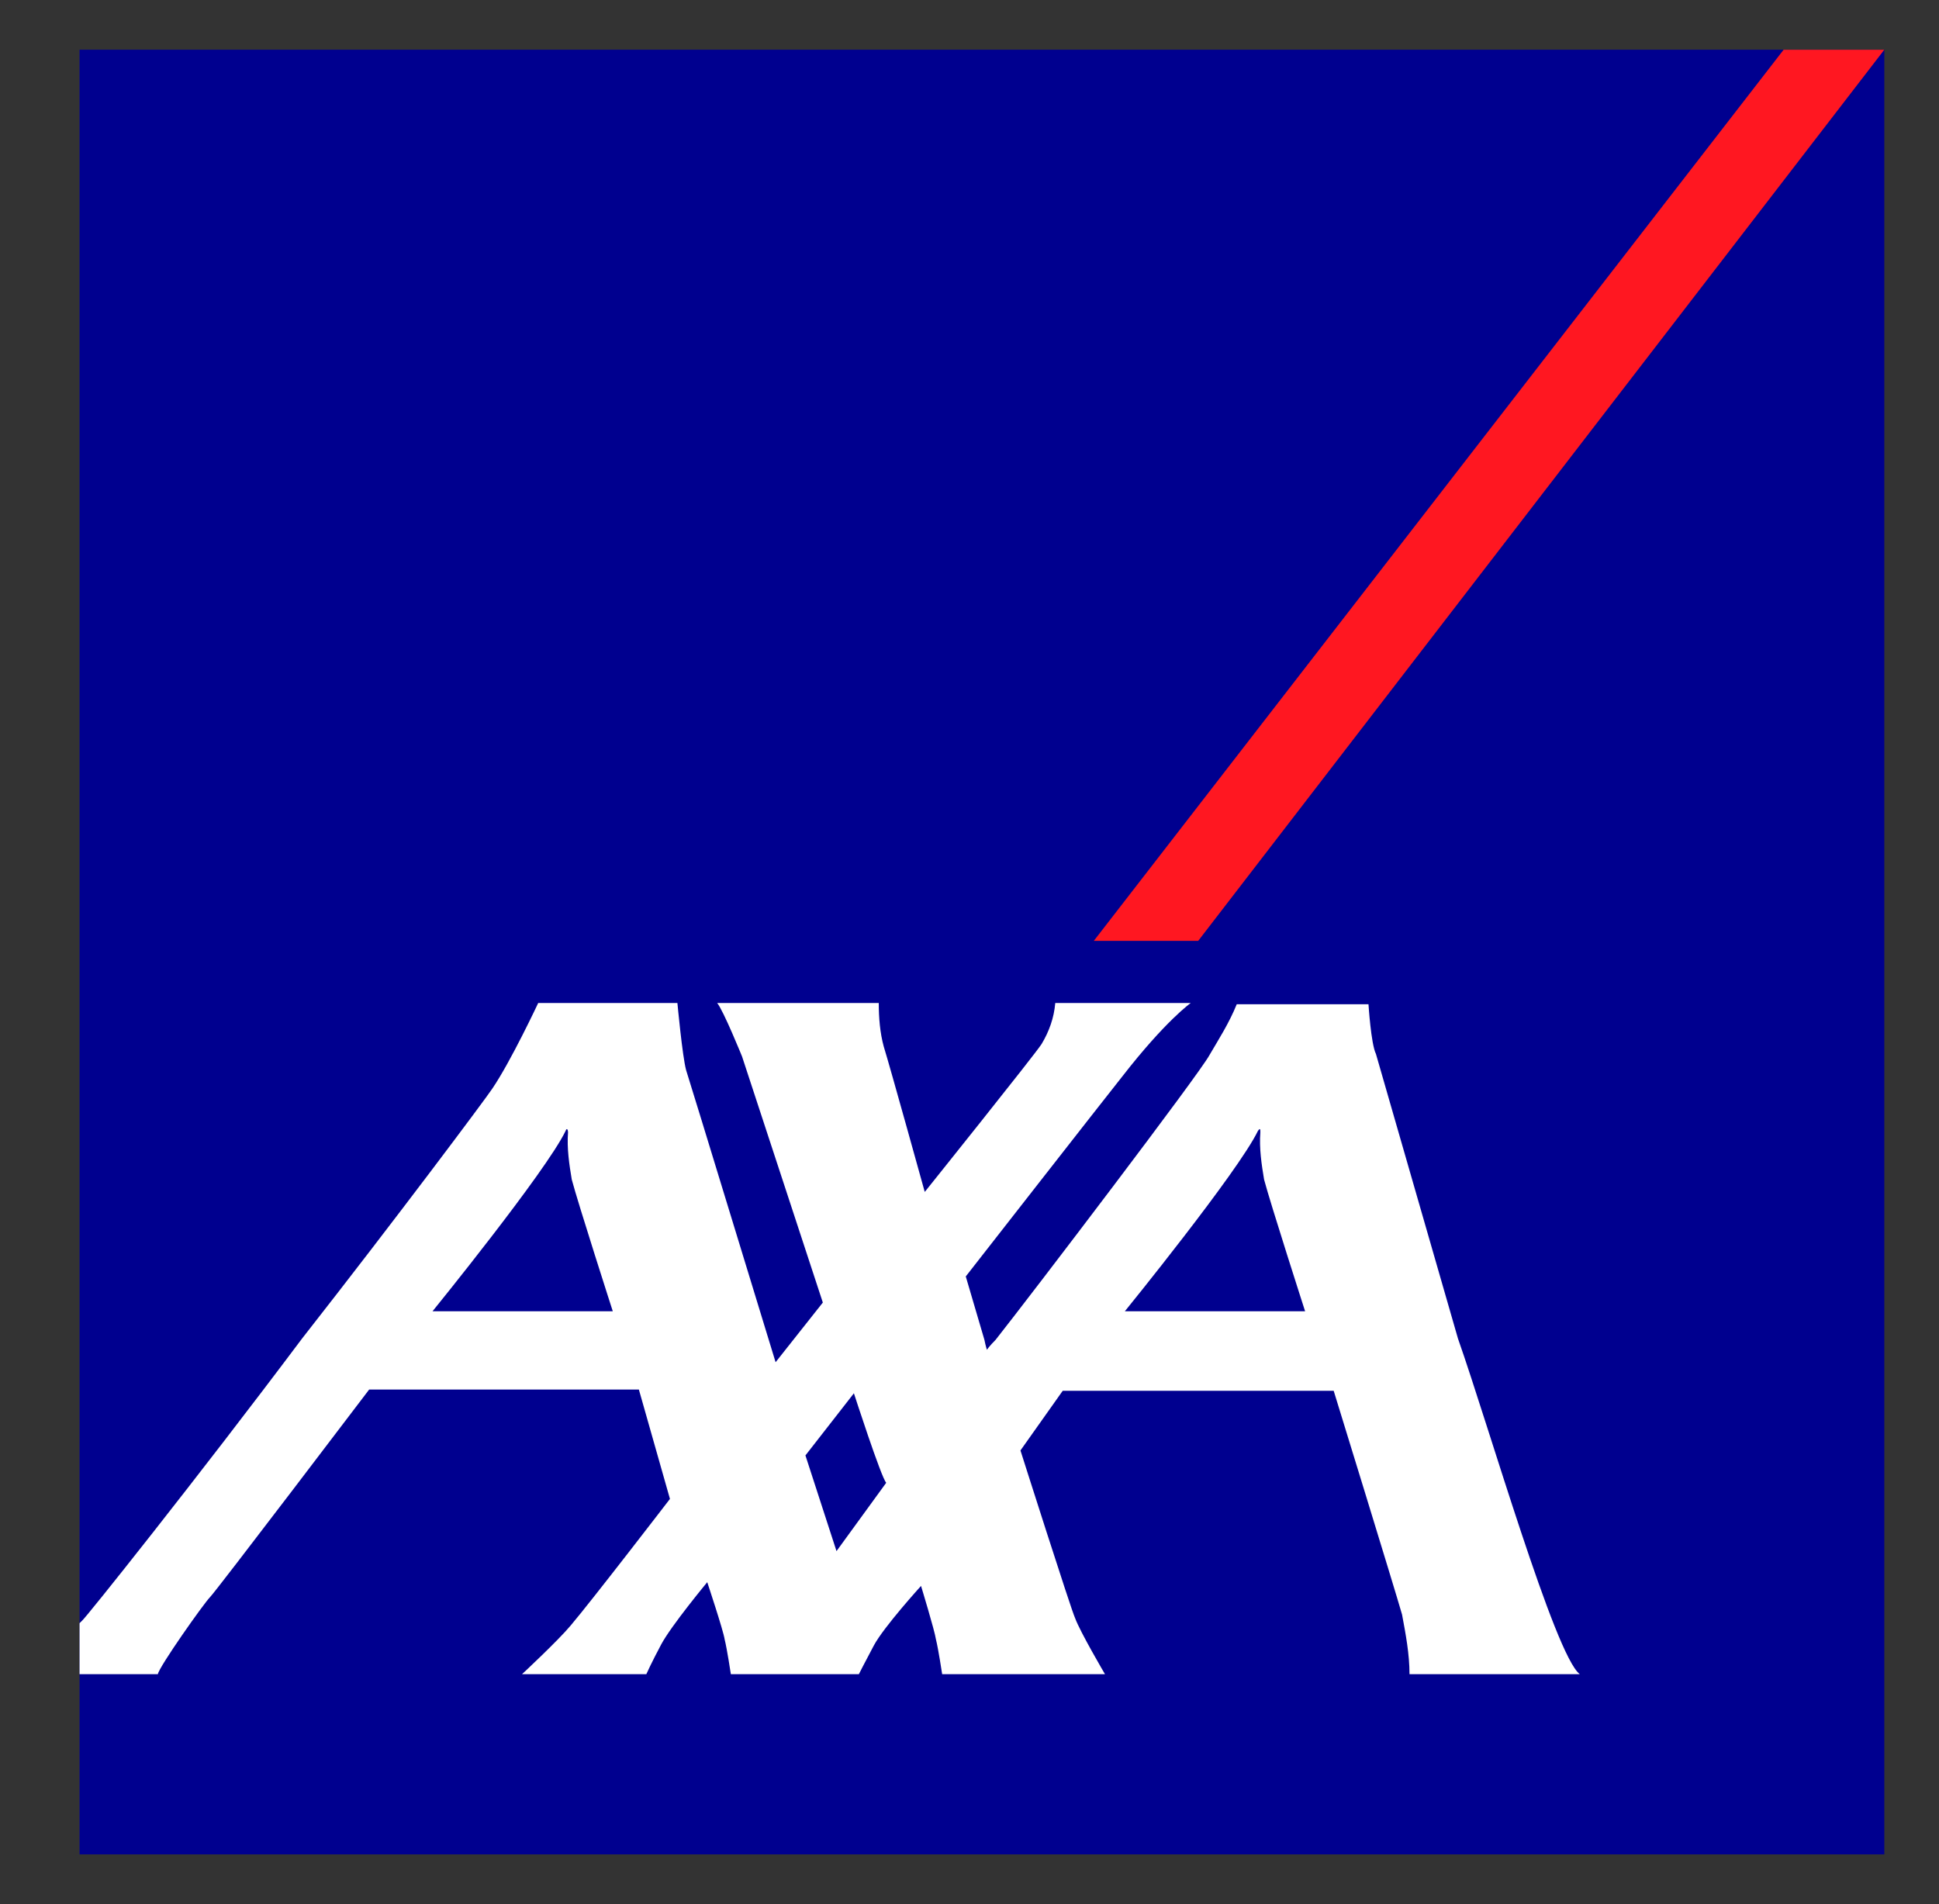
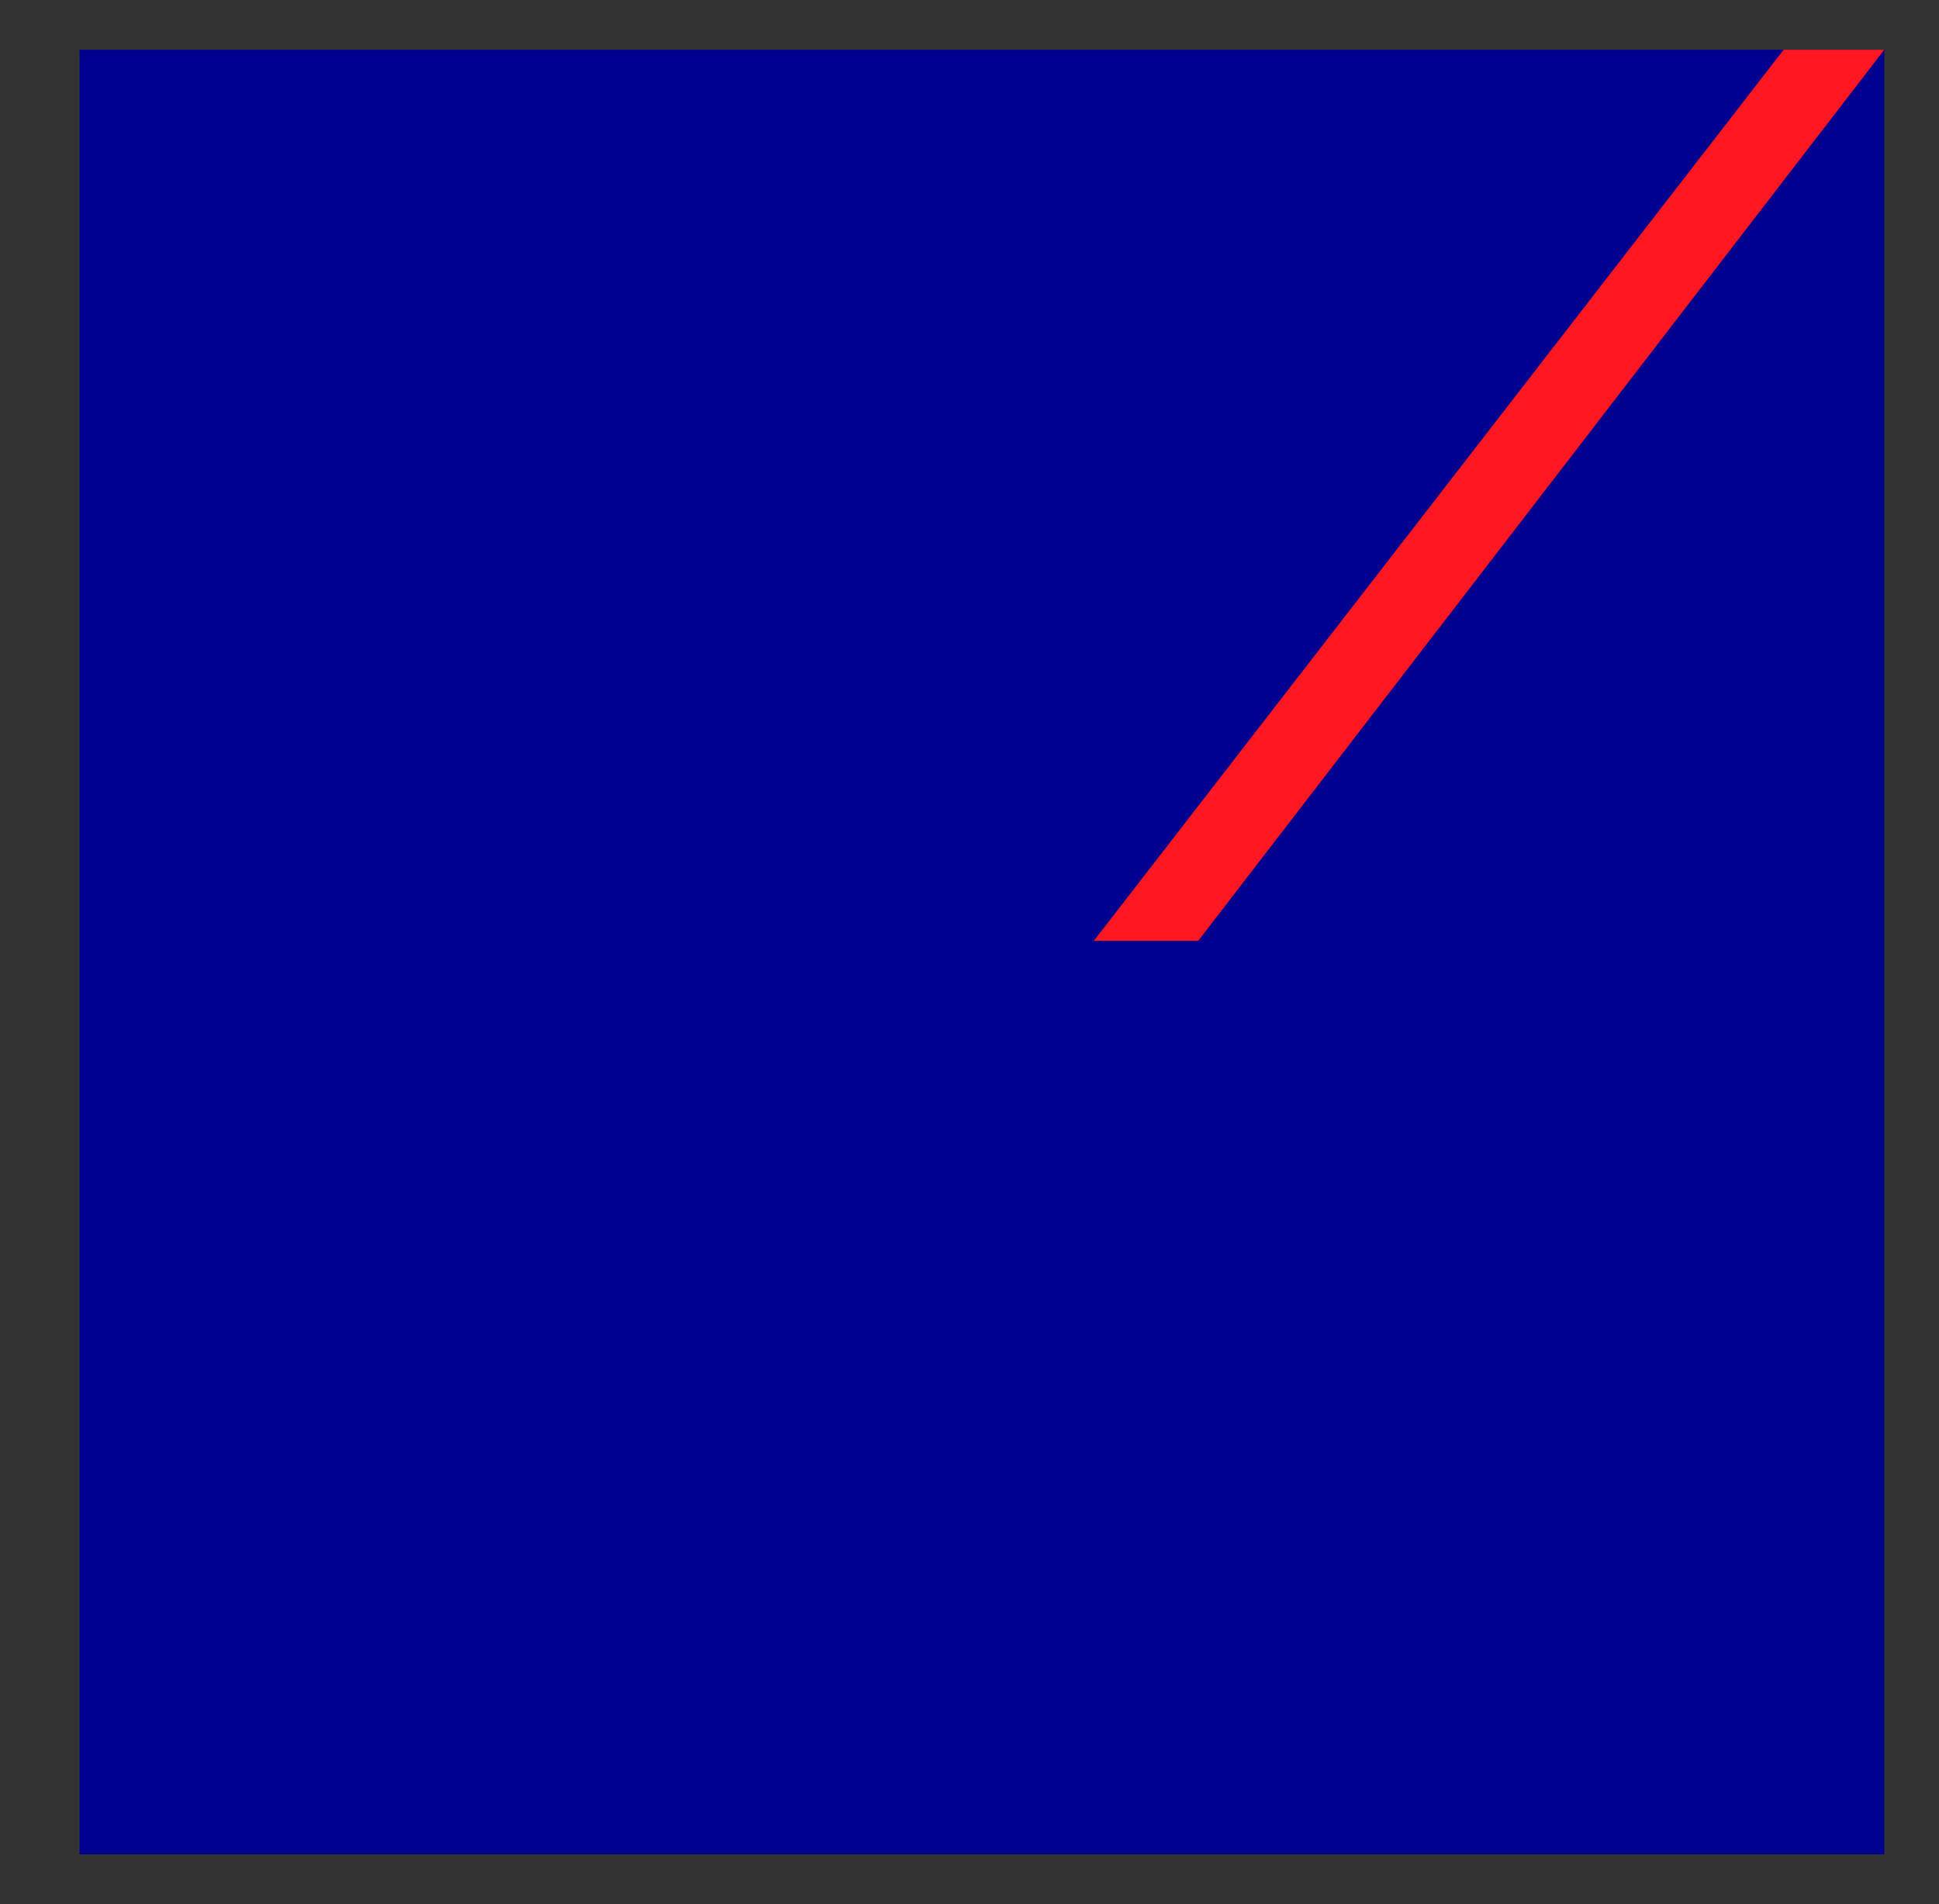
<svg xmlns="http://www.w3.org/2000/svg" version="1.1" id="a" x="0px" y="0px" viewBox="0 0 156 153.2" style="enable-background:new 0 0 156 153.2;" xml:space="preserve">
  <rect x="0" y="0" width="156" height="153.2" fill="#333333" stroke="none" />
  <style type="text/css">
	.st0{fill:#00008F;}
	.st1{fill:#FF1721;}
	.st2{fill:#FFFFFF;}
</style>
  <g id="b">
    <g id="c">
      <rect id="d" x="6.4" y="4" class="st0" width="145.2" height="145.2" />
      <polygon id="e" class="st1" points="88,75.7 96.4,75.7 151.6,4 143.5,4   " />
-       <path id="f" class="st2" d="M117.3,107.7c2.5,7.1,7.8,25.5,9.8,27h-13.7c0-1.6-0.3-3.2-0.6-4.8c-0.6-2.1-5.5-18-5.5-18H85.5    l-3.4,4.8c0,0,4.1,12.9,4.4,13.5c0.4,1.1,2.4,4.5,2.4,4.5H75.8c0,0-0.3-2-0.5-2.8c-0.1-0.7-1.2-4.3-1.2-4.3s-3,3.3-3.8,4.8    c-0.8,1.5-1.2,2.3-1.2,2.3H58.8c0,0-0.3-2-0.5-2.8c-0.1-0.7-1.4-4.6-1.4-4.6s-2.9,3.5-3.7,5c-0.8,1.5-1.2,2.4-1.2,2.4H42    c0,0,2.9-2.7,3.9-3.9c1.7-2,8-10.2,8-10.2l-2.5-8.8H29.7c0,0-12.3,16.2-12.8,16.7c-0.5,0.5-4.1,5.6-4.2,6.2H6.4v-4.1    c0.1-0.1,0.2-0.2,0.2-0.2c0.2-0.1,9.3-11.5,17.7-22.7C31.9,98,39,88.5,39.6,87.6c1.5-2.2,3.7-6.9,3.7-6.9h11.2    c0,0,0.4,4.3,0.7,5.4c0.3,0.9,7.1,23.2,7.2,23.5l3.8-4.8L59.7,85c0,0-1.5-3.7-2-4.3h13c0,1.2,0.1,2.4,0.4,3.5    c0.5,1.6,3.3,11.7,3.3,11.7s8.9-11.1,9.4-11.9c0.6-1,1-2.1,1.1-3.3h10.9c0,0-2,1.4-5.5,5.9c-1.2,1.5-12.6,16.1-12.6,16.1    s1,3.4,1.5,5.1c0.1,0.5,0.2,0.8,0.2,0.8c0,0,0.2-0.3,0.7-0.8c3-3.8,16.4-21.4,17.2-22.9c0.7-1.2,1.6-2.6,2.2-4.1h10.6    c0,0,0.2,3.2,0.6,4L117.3,107.7L117.3,107.7z M101.2,91c-1.6,3.3-10.7,14.5-10.7,14.5H105c0,0-2.8-8.7-3.3-10.6    c-0.2-1.2-0.4-2.5-0.3-3.8C101.4,90.9,101.4,90.7,101.2,91z M45.5,91c-1.6,3.3-10.7,14.5-10.7,14.5h14.5c0,0-2.8-8.7-3.3-10.6    c-0.2-1.2-0.4-2.5-0.3-3.8C45.7,90.9,45.6,90.7,45.5,91L45.5,91z M67.3,124.8l4-5.5c-0.4-0.4-2.6-7.2-2.6-7.2l-3.9,5L67.3,124.8    L67.3,124.8z" />
    </g>
  </g>
</svg>